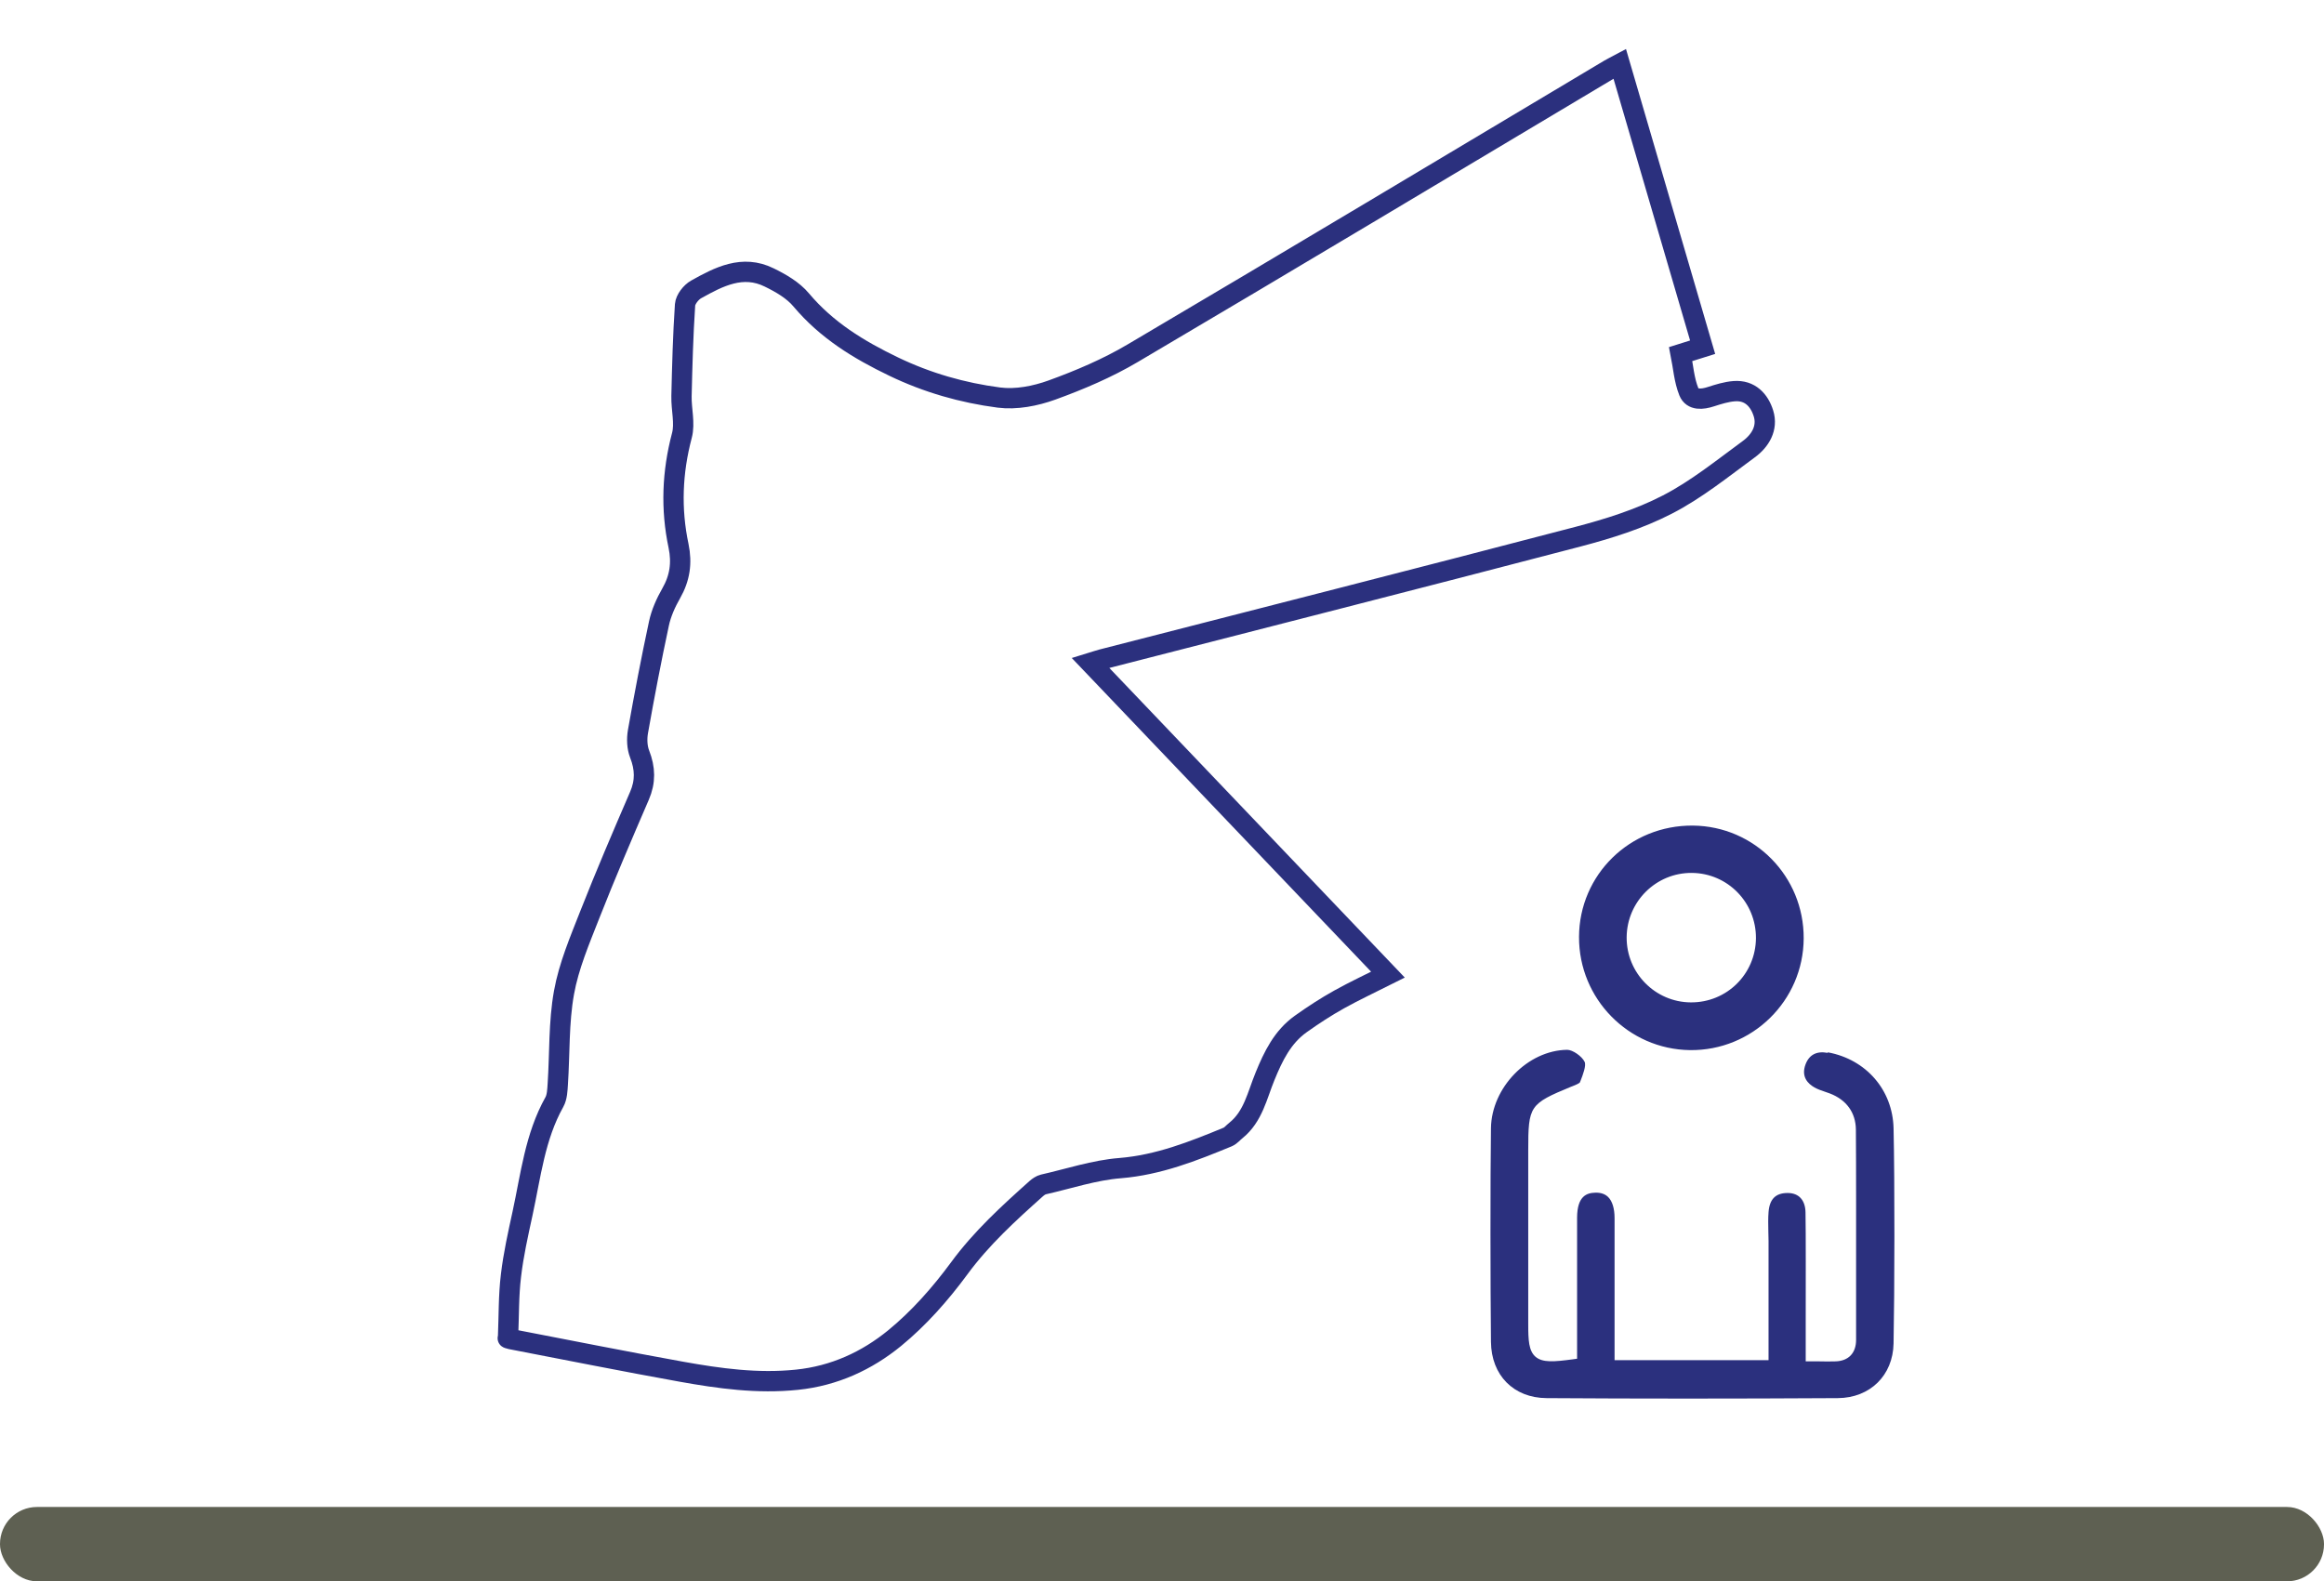
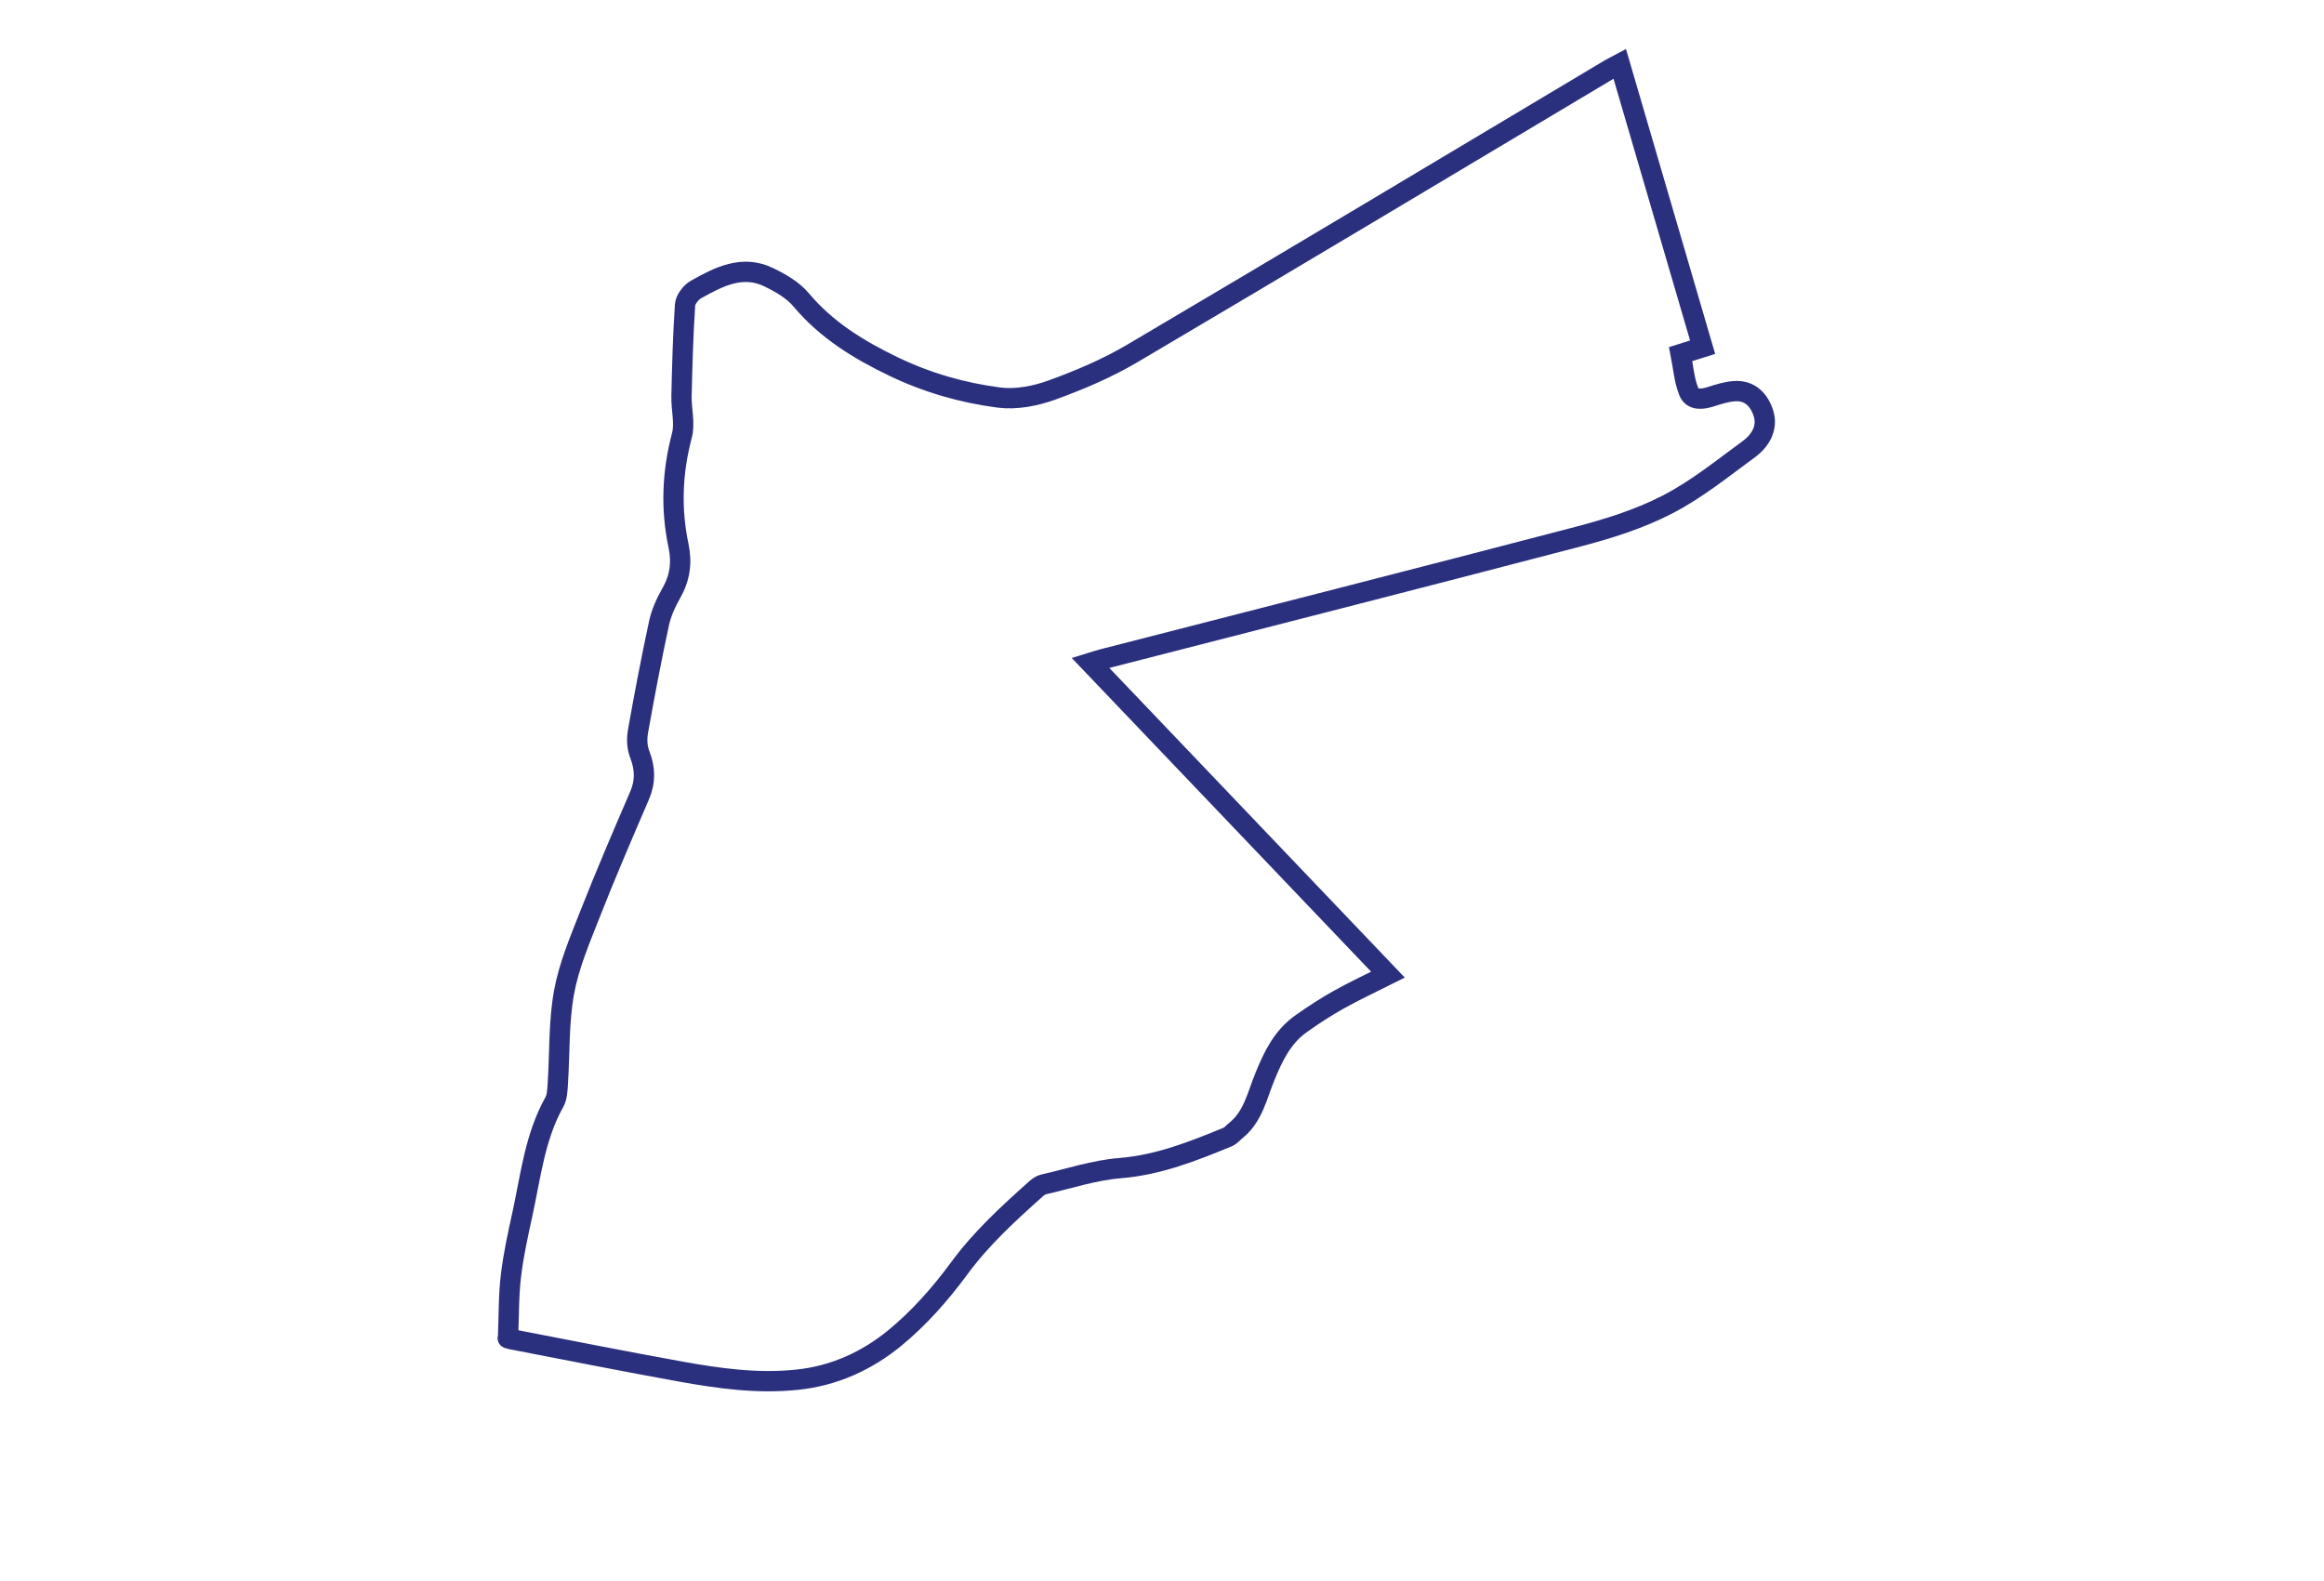
<svg xmlns="http://www.w3.org/2000/svg" id="Layer_1" data-name="Layer 1" viewBox="0 0 228.82 155.73">
  <defs>
    <style>
      .cls-1 {
        fill: #2b307e;
      }

      .cls-2 {
        fill: #5e6052;
      }

      .cls-3, .cls-4 {
        fill: none;
      }

      .cls-4 {
        stroke: #2b307e;
        stroke-miterlimit: 10;
        stroke-width: 2px;
      }
    </style>
  </defs>
-   <rect class="cls-2" x="0" y="148.4" width="228.82" height="7.32" rx="3.64" ry="3.64" />
  <path class="cls-4" d="m50.02,131.77c.09-2.2.05-4.19.29-6.15.24-2.06.7-4.1,1.14-6.13.81-3.72,1.22-7.55,3.13-10.96.28-.5.3-1.19.34-1.79.2-3,.08-6.05.61-8.99.47-2.62,1.55-5.15,2.53-7.65,1.55-3.94,3.22-7.84,4.9-11.73.61-1.41.57-2.7.02-4.11-.26-.66-.29-1.49-.17-2.2.63-3.56,1.31-7.12,2.07-10.66.22-1.03.68-2.05,1.21-2.98.85-1.49,1.07-2.97.72-4.66-.77-3.64-.63-7.25.33-10.88.32-1.2-.07-2.58-.04-3.87.07-3,.15-6,.35-8.99.04-.54.59-1.24,1.09-1.52,2.24-1.25,4.57-2.47,7.19-1.18,1.15.56,2.36,1.26,3.16,2.22,2.5,2.97,5.63,4.89,9.1,6.56,3.33,1.6,6.78,2.58,10.36,3.05,1.69.22,3.59-.15,5.22-.74,2.73-.99,5.46-2.15,7.96-3.63,15.68-9.25,31.29-18.62,46.92-27.94.29-.17.6-.32,1.03-.55,2.73,9.34,5.44,18.6,8.16,27.9-.77.24-1.39.44-2.16.68.25,1.26.34,2.56.8,3.7.35.87,1.33.77,2.18.49.75-.24,1.51-.48,2.29-.54,1.56-.12,2.48.9,2.88,2.19.45,1.44-.32,2.7-1.44,3.52-2.61,1.91-5.17,3.99-8.03,5.46-2.75,1.42-5.78,2.37-8.79,3.16-15.62,4.09-31.27,8.07-46.91,12.09-.32.08-.63.2-1.09.34,9.79,10.26,19.48,20.41,29.29,30.7-1.67.84-3.26,1.58-4.79,2.43-1.31.73-2.57,1.55-3.79,2.42-1.8,1.28-2.72,3.18-3.53,5.17-.77,1.87-1.16,3.95-2.86,5.32-.27.21-.5.51-.8.64-3.42,1.41-6.82,2.76-10.6,3.07-2.55.2-5.04,1.04-7.56,1.61-.25.06-.49.23-.69.4-2.73,2.44-5.41,4.88-7.61,7.88-1.84,2.5-3.95,4.89-6.34,6.85-2.73,2.23-5.93,3.72-9.63,4.1-3.87.4-7.62-.12-11.36-.79-5.61-1.01-11.21-2.13-16.81-3.21-.18-.04-.36-.11-.28-.09Z" />
  <g>
    <path class="cls-3" d="m166.48,98.71c3.53.02,6.38-2.79,6.41-6.32.03-3.53-2.78-6.4-6.31-6.43-3.51-.03-6.39,2.81-6.42,6.33-.03,3.52,2.81,6.4,6.32,6.42Z" />
-     <path class="cls-1" d="m179.94,103.68c-1.07-.2-1.81.18-2.17,1.14-.45,1.21.23,1.9.89,2.27.3.17.64.29,1,.41.17.06.34.12.51.18,1.64.63,2.54,1.89,2.56,3.55.03,3.68.02,10.2.02,15.46v5.25c0,1.3-.74,2.08-2.02,2.12-.53.02-1.06.01-1.62,0h-1.32s0-3.65,0-3.65c0-3.76.02-8.91-.02-11.02-.02-1.21-.66-1.91-1.75-1.91h-.02c-1.18,0-1.77.61-1.87,1.88-.05.62-.03,1.24-.02,1.9,0,.31.02.63.02.94,0,1.57,0,6.66,0,9.58v2.16h-15.16v-3.4c0-3.56,0-8.6,0-10.59,0-.96-.23-1.68-.64-2.08-.3-.29-.72-.44-1.26-.42-.83.02-1.78.32-1.79,2.45,0,1.99,0,7.06,0,10.61v3.29s-.43.06-.43.06c-1.82.24-2.97.35-3.67-.26-.66-.58-.71-1.63-.71-3.18v-17.14c0-4.39.12-4.57,4.23-6.27l.16-.06c.2-.08.63-.25.7-.37l.06-.15c.22-.56.58-1.5.4-1.87-.27-.55-1.18-1.18-1.71-1.18h0c-3.88.04-7.46,3.72-7.51,7.72-.07,4.94-.06,15.55,0,21.04.03,3.29,2.23,5.52,5.48,5.54,9.03.06,18.41.06,28.67,0,3.17-.02,5.43-2.23,5.49-5.38.1-5.14.12-15.93,0-21.19-.09-3.77-2.69-6.78-6.46-7.48Z" />
-     <path class="cls-1" d="m166.38,103.41c6.14.08,11.18-4.86,11.21-11,.03-6.1-4.83-11.05-10.9-11.11-6.2-.06-11.2,4.83-11.22,10.97-.02,6.08,4.86,11.06,10.92,11.14Zm.2-17.45c3.52.03,6.33,2.9,6.31,6.43-.03,3.53-2.87,6.34-6.41,6.32-3.51-.02-6.35-2.9-6.32-6.42.03-3.52,2.91-6.36,6.42-6.33Z" />
  </g>
</svg>